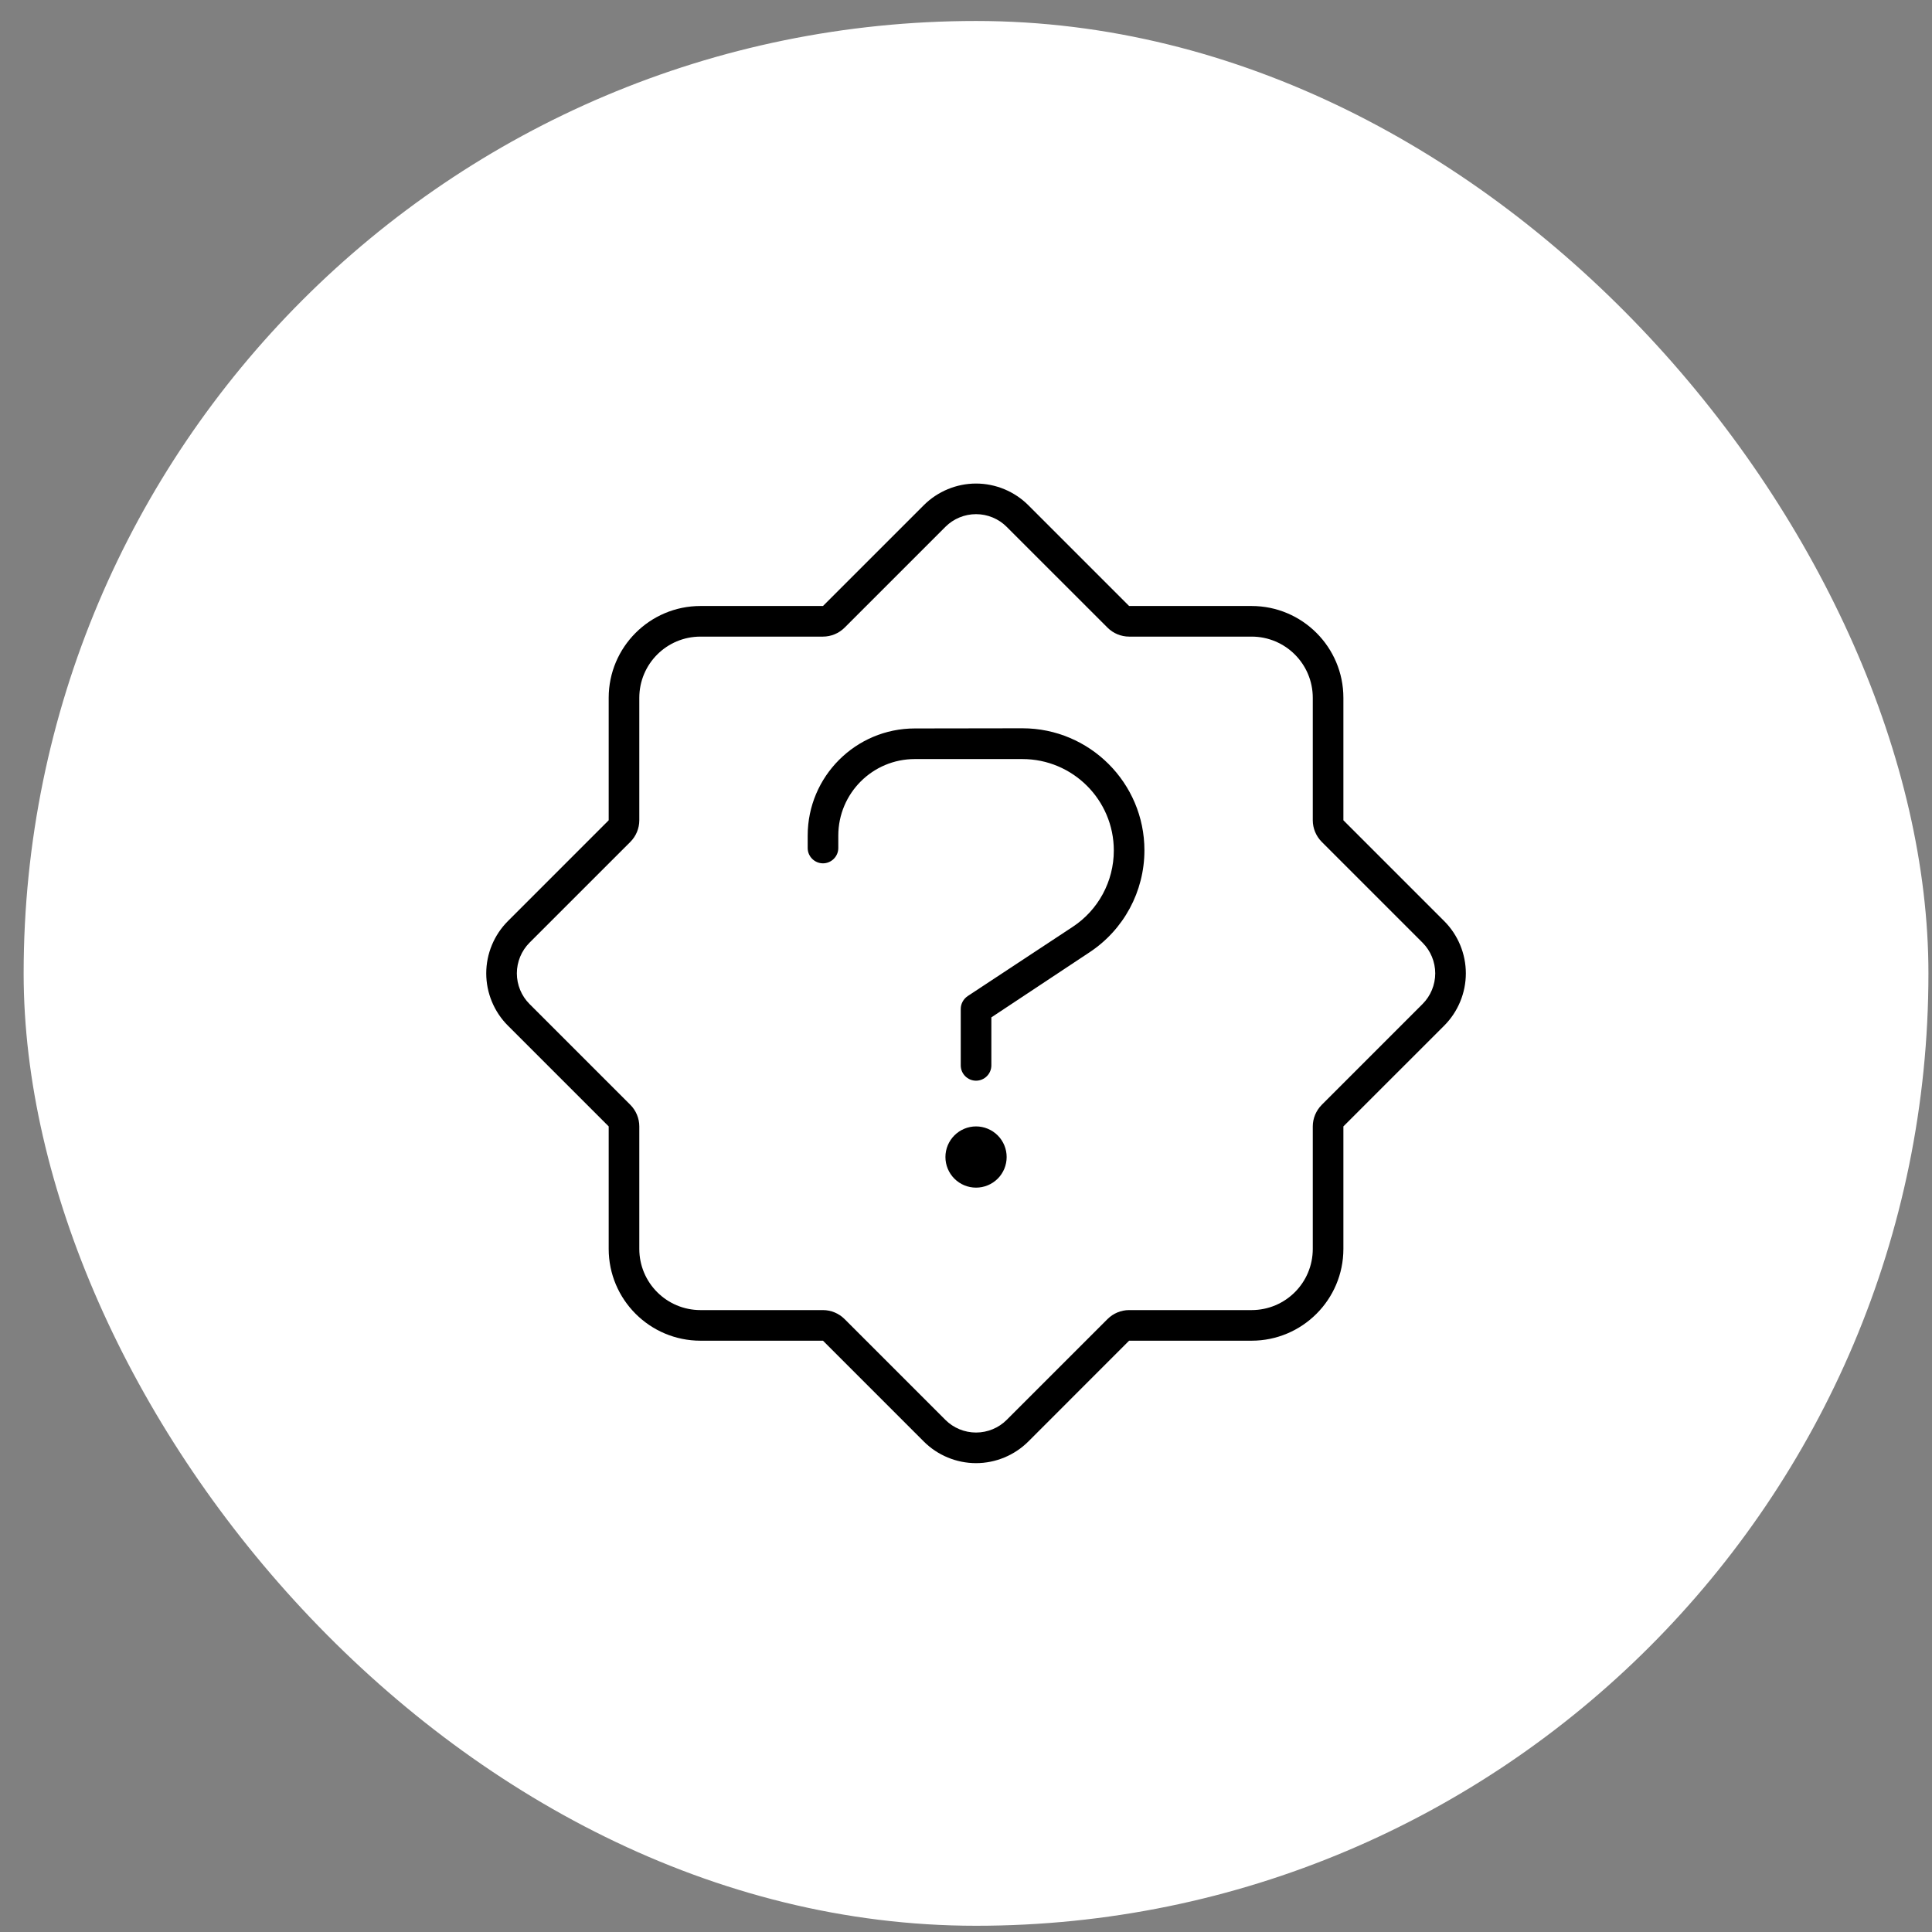
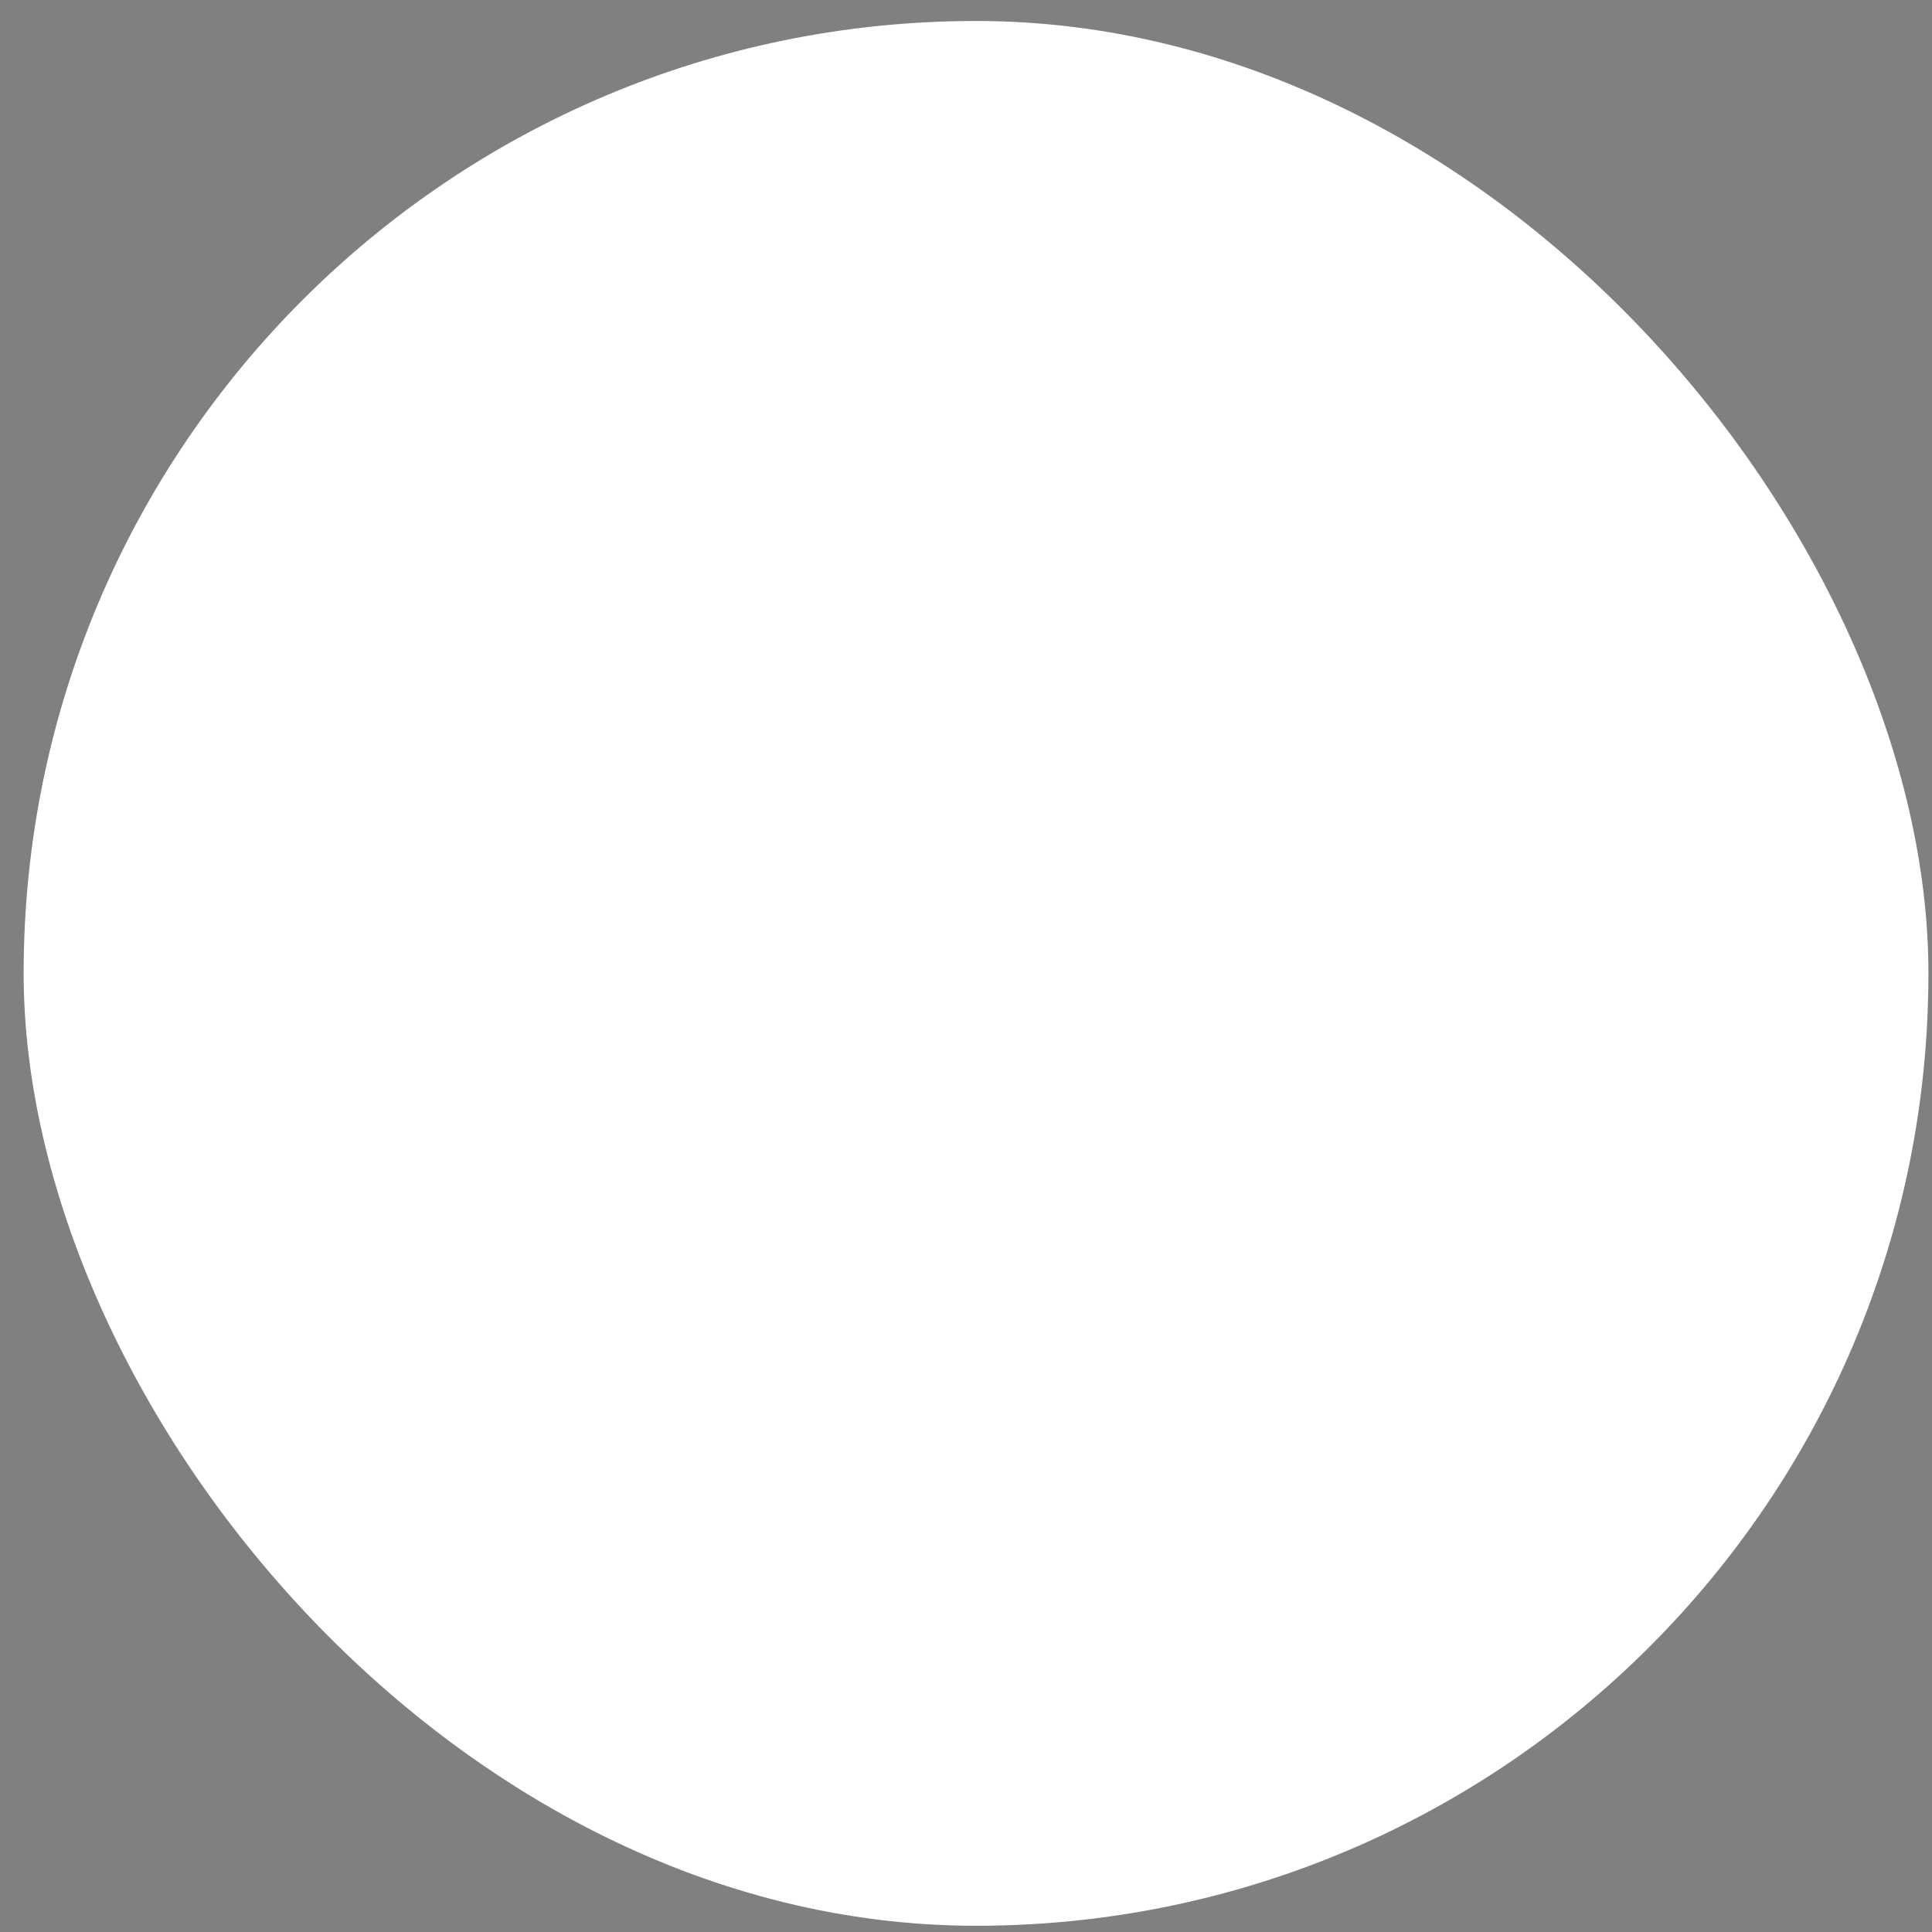
<svg xmlns="http://www.w3.org/2000/svg" width="71" height="71" viewBox="0 0 71 71" fill="none">
  <rect x="0" y="0" width="71" height="71" fill="#808080" stroke="none" />
  <rect x="0.869" y="0.771" width="70" height="70" rx="35" fill="white" />
  <g clip-path="url(#clip0_434_724)">
-     <path d="M23.164 30.94C23.375 30.729 23.494 30.441 23.494 30.145V25.645C23.494 24.401 24.5 23.395 25.744 23.395H30.244C30.54 23.395 30.828 23.276 31.039 23.065L34.744 19.36C35.039 19.064 35.447 18.895 35.869 18.895C36.291 18.895 36.699 19.064 36.994 19.36L40.7 23.065C40.91 23.276 41.199 23.395 41.494 23.395H45.994C47.239 23.395 48.244 24.401 48.244 25.645V30.145C48.244 30.441 48.364 30.729 48.575 30.94L52.28 34.645C52.575 34.941 52.744 35.349 52.744 35.77C52.744 36.192 52.575 36.6 52.28 36.895L48.575 40.601C48.364 40.812 48.244 41.1 48.244 41.395V45.895C48.244 47.14 47.239 48.145 45.994 48.145H41.494C41.199 48.145 40.91 48.265 40.7 48.476L36.994 52.181C36.699 52.477 36.291 52.645 35.869 52.645C35.447 52.645 35.039 52.477 34.744 52.181L31.039 48.476C30.828 48.265 30.54 48.145 30.244 48.145H25.744C24.5 48.145 23.494 47.14 23.494 45.895V41.395C23.494 41.1 23.375 40.812 23.164 40.601L19.458 36.895C19.163 36.6 18.994 36.192 18.994 35.77C18.994 35.349 19.163 34.941 19.458 34.645L23.164 30.94ZM22.369 25.645V30.145L18.664 33.851C18.157 34.357 17.869 35.053 17.869 35.77C17.869 36.488 18.157 37.184 18.664 37.69L22.369 41.395V45.895C22.369 47.759 23.881 49.27 25.744 49.27H30.244L33.95 52.976C34.456 53.482 35.152 53.77 35.869 53.77C36.586 53.77 37.282 53.482 37.789 52.976L41.494 49.27H45.994C47.857 49.27 49.369 47.759 49.369 45.895V41.395L53.075 37.69C53.581 37.184 53.869 36.488 53.869 35.77C53.869 35.053 53.581 34.357 53.075 33.851L49.369 30.145V25.645C49.369 23.782 47.857 22.27 45.994 22.27H41.494L37.789 18.565C37.282 18.059 36.586 17.77 35.869 17.77C35.152 17.77 34.456 18.059 33.95 18.565L30.244 22.27H25.744C23.881 22.27 22.369 23.782 22.369 25.645ZM29.682 30.708V31.165C29.682 31.474 29.935 31.727 30.244 31.727C30.553 31.727 30.807 31.474 30.807 31.165V30.708C30.807 29.154 32.065 27.895 33.619 27.895H37.571C39.427 27.895 40.932 29.4 40.932 31.256C40.932 32.389 40.362 33.443 39.42 34.062L35.56 36.607C35.405 36.713 35.307 36.889 35.307 37.078V39.153C35.307 39.462 35.56 39.715 35.869 39.715C36.178 39.715 36.432 39.462 36.432 39.153V37.388L40.039 34.997C41.297 34.167 42.057 32.761 42.057 31.249C42.057 28.774 40.046 26.764 37.571 26.764L33.619 26.77C31.447 26.77 29.682 28.535 29.682 30.708ZM36.994 42.52C36.994 42.222 36.876 41.936 36.665 41.725C36.454 41.514 36.167 41.395 35.869 41.395C35.571 41.395 35.285 41.514 35.074 41.725C34.863 41.936 34.744 42.222 34.744 42.52C34.744 42.819 34.863 43.105 35.074 43.316C35.285 43.527 35.571 43.645 35.869 43.645C36.167 43.645 36.454 43.527 36.665 43.316C36.876 43.105 36.994 42.819 36.994 42.52Z" fill="black" />
-   </g>
+     </g>
  <defs>
    <clipPath id="clip0_434_724">
      <rect width="36" height="36" fill="white" transform="translate(17.869 17.77)" />
    </clipPath>
  </defs>
</svg>